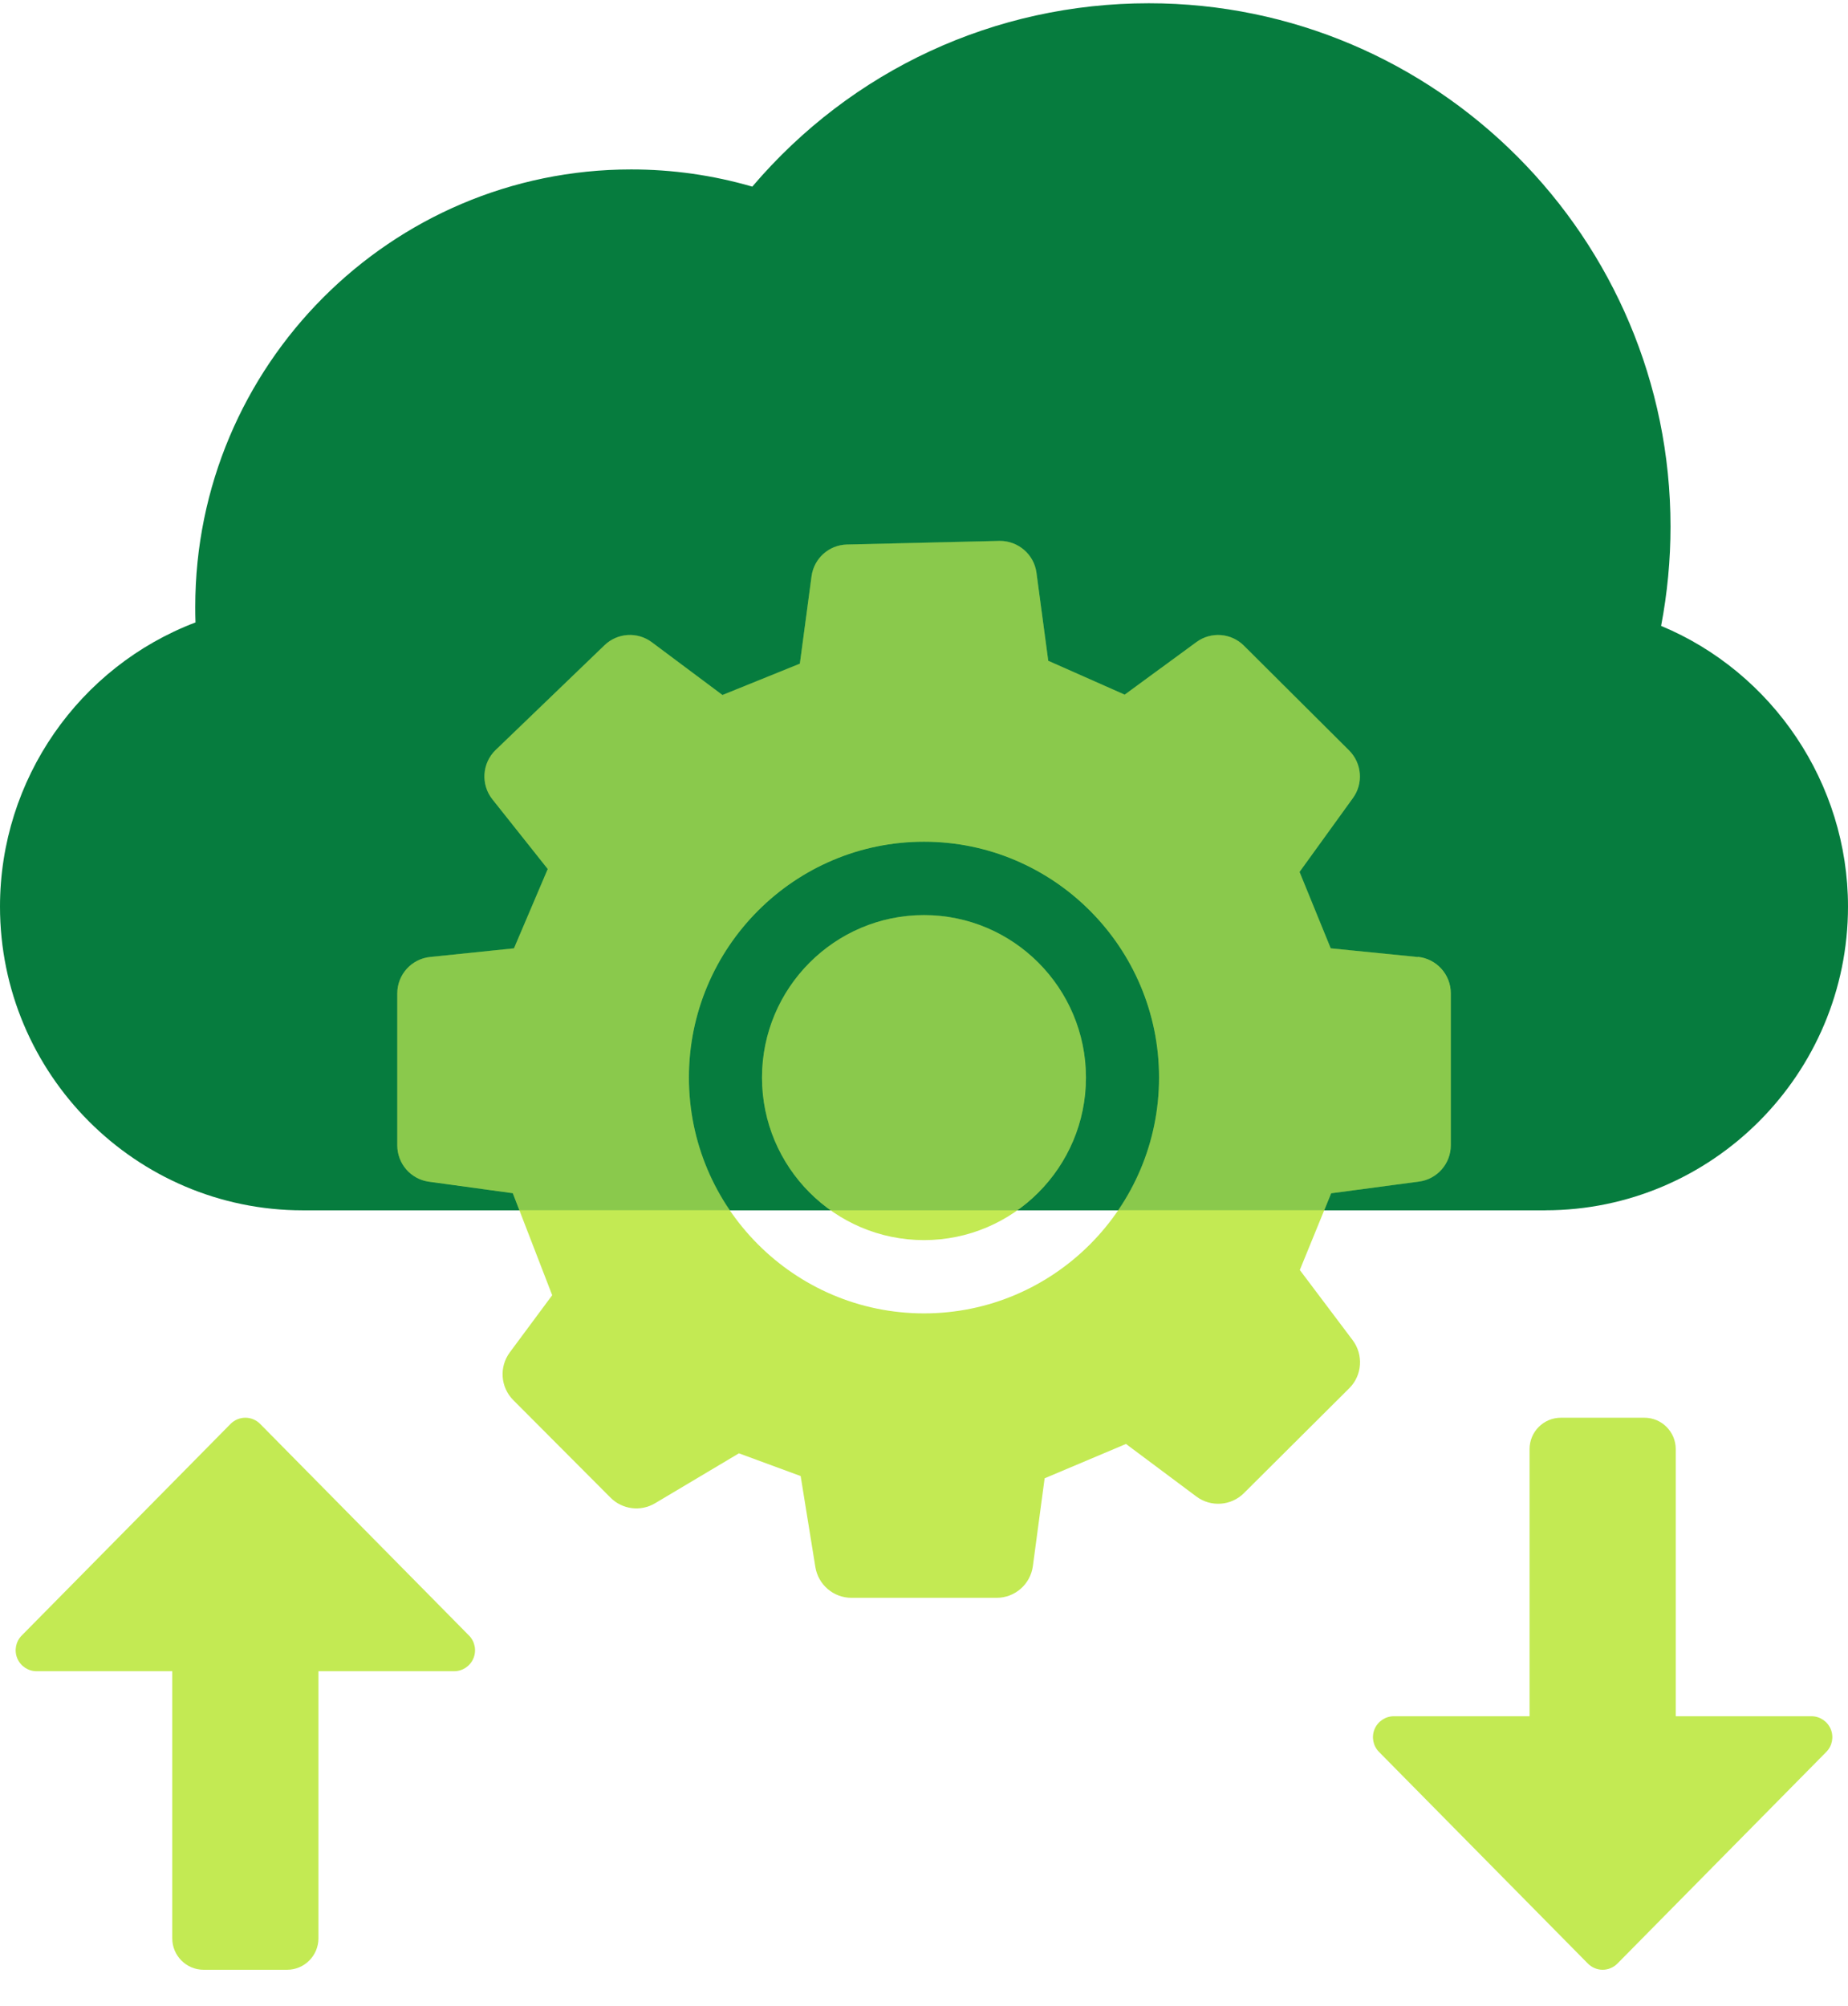
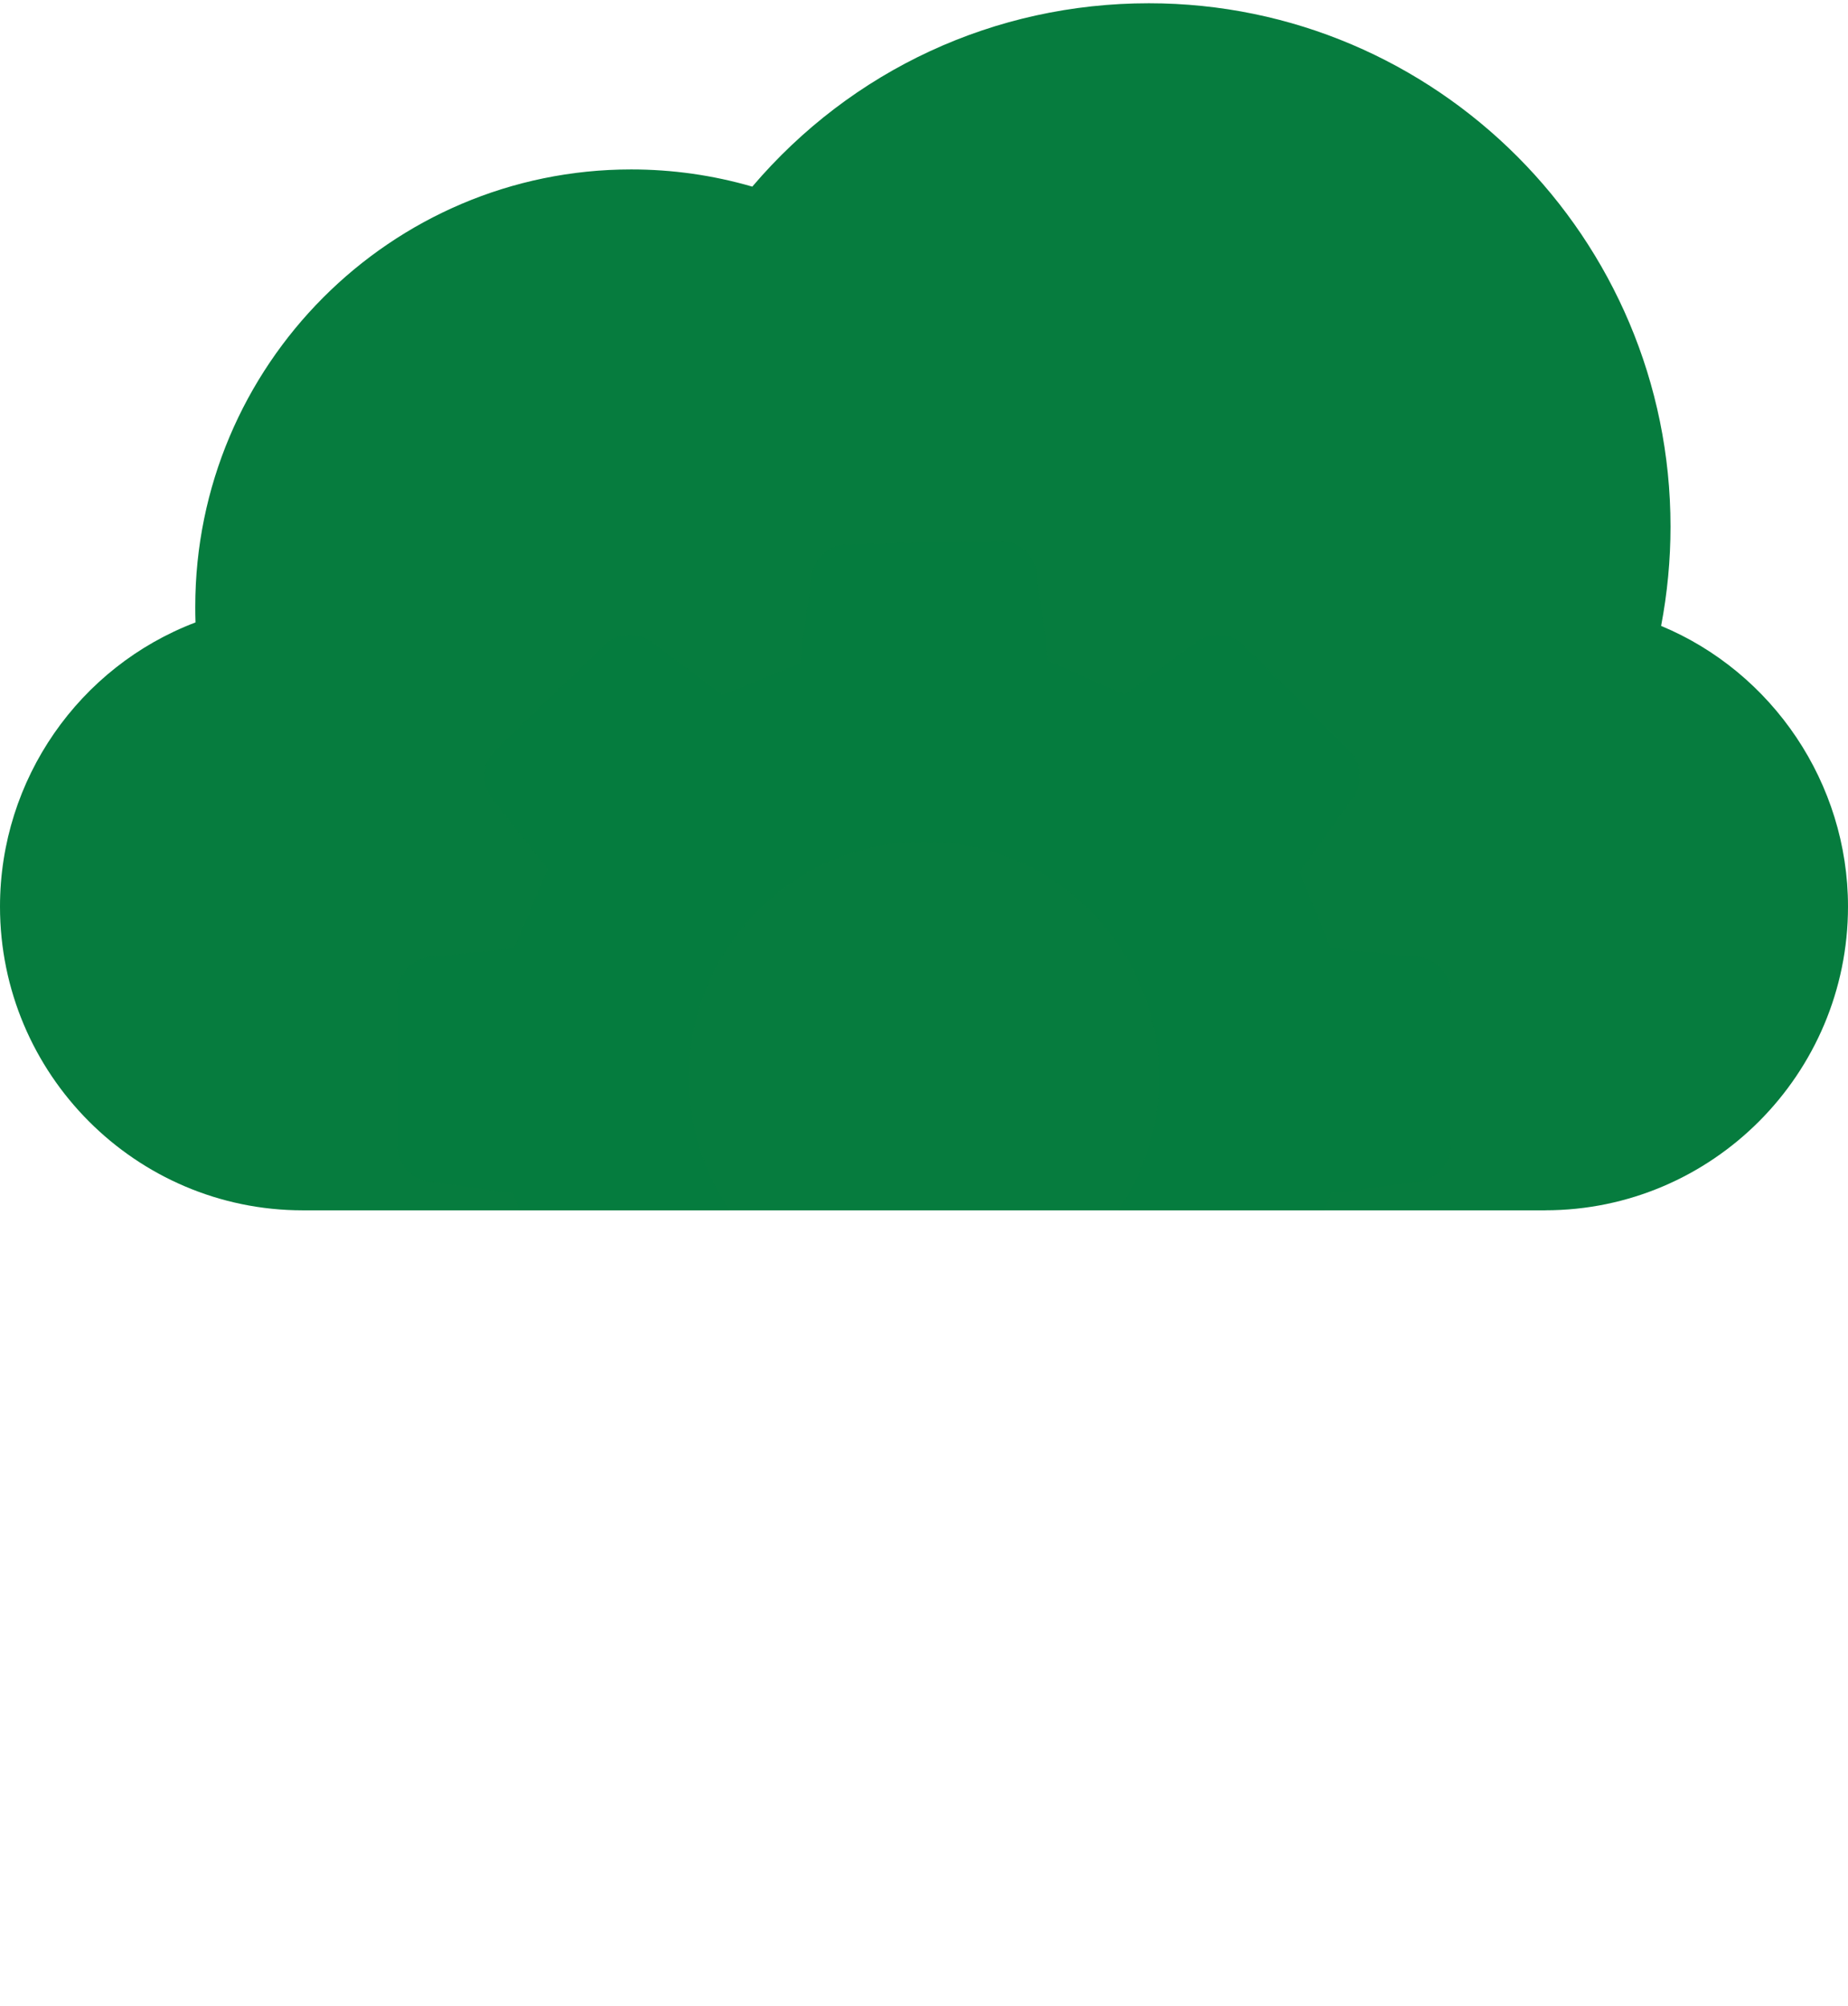
<svg xmlns="http://www.w3.org/2000/svg" width="47" height="51" viewBox="0 0 47 51" fill="none">
  <g clip-path="url(#clip0_2905_4064)">
    <path d="M39.299 30.774H7.701C3.455 30.774 0 27.309 0 23.05C0 19.818 2.01 16.951 4.972 15.826C4.967 15.693 4.966 15.56 4.966 15.428C4.966 9.297 9.939 4.308 16.052 4.308C17.099 4.308 18.134 4.455 19.133 4.745C21.663 1.774 25.302 0.083 29.218 0.083C36.534 0.083 42.486 6.053 42.486 13.39C42.486 14.239 42.405 15.084 42.247 15.914C45.084 17.096 47 19.914 47 23.049C47 27.308 43.545 30.773 39.299 30.773V30.774Z" fill="#067C3E" />
-     <path d="M23.5 23.267C21.228 23.267 19.38 25.12 19.38 27.399C19.38 29.677 21.228 31.531 23.5 31.531C25.771 31.531 27.619 29.677 27.619 27.399C27.619 25.12 25.771 23.267 23.5 23.267Z" fill="#C3EA53" />
-     <path d="M36.058 24.333L33.844 24.112L33.051 22.169L34.409 20.29C34.679 19.919 34.636 19.405 34.312 19.081L31.635 16.415C31.311 16.093 30.801 16.054 30.432 16.323L28.604 17.662L26.66 16.801L26.36 14.561C26.297 14.09 25.887 13.746 25.417 13.753L21.539 13.845C21.082 13.856 20.701 14.198 20.64 14.653L20.343 16.874L18.374 17.671L16.576 16.328C16.212 16.057 15.705 16.089 15.377 16.403L12.606 19.069C12.26 19.402 12.224 19.947 12.523 20.323L13.931 22.095L13.072 24.112L10.939 24.332C10.465 24.381 10.104 24.78 10.104 25.259V29.12C10.104 29.587 10.446 29.981 10.907 30.045L13.042 30.338L14.044 32.932L12.966 34.385C12.691 34.756 12.728 35.273 13.055 35.6L15.528 38.08C15.829 38.381 16.294 38.439 16.66 38.222L18.793 36.952L20.363 37.53L20.737 39.843C20.81 40.294 21.199 40.626 21.654 40.626H25.348C25.814 40.626 26.207 40.281 26.269 39.818L26.568 37.587L28.637 36.714L30.428 38.051C30.797 38.326 31.311 38.289 31.637 37.964L34.315 35.298C34.646 34.969 34.682 34.447 34.401 34.074L33.058 32.291L33.855 30.34L36.09 30.043C36.552 29.982 36.898 29.587 36.898 29.119V25.257C36.898 24.778 36.535 24.377 36.06 24.329L36.058 24.333ZM23.5 33.394C20.203 33.394 17.521 30.704 17.521 27.397C17.521 24.091 20.203 21.401 23.5 21.401C26.797 21.401 29.478 24.091 29.478 27.397C29.478 30.704 26.797 33.394 23.5 33.394Z" fill="#C3EA53" />
-     <path d="M7.302 50.083H5.178C4.738 50.083 4.381 49.724 4.381 49.284V42.492H0.929C0.716 42.492 0.522 42.363 0.439 42.164C0.357 41.966 0.401 41.737 0.552 41.585L5.863 36.205C5.963 36.104 6.099 36.047 6.24 36.047C6.381 36.047 6.518 36.104 6.617 36.205L11.928 41.585C12.079 41.738 12.123 41.966 12.041 42.164C11.958 42.363 11.764 42.492 11.551 42.492H8.099V49.284C8.099 49.724 7.742 50.083 7.302 50.083Z" fill="#C3EA53" />
-     <path d="M40.76 50.083C40.618 50.083 40.483 50.025 40.383 49.924L35.072 44.544C34.921 44.391 34.877 44.163 34.959 43.965C35.042 43.767 35.236 43.637 35.449 43.637H38.901V36.846C38.901 36.405 39.258 36.047 39.698 36.047H41.822C42.262 36.047 42.619 36.405 42.619 36.846V43.637H46.071C46.285 43.637 46.478 43.767 46.561 43.965C46.643 44.163 46.599 44.392 46.448 44.544L41.137 49.924C41.038 50.025 40.901 50.083 40.76 50.083Z" fill="#C3EA53" />
-     <path opacity="0.3" d="M27.62 27.398C27.62 25.119 25.772 23.266 23.5 23.266C21.229 23.266 19.38 25.119 19.38 27.398C19.38 28.791 20.072 30.025 21.129 30.773H25.87C26.927 30.025 27.619 28.791 27.619 27.398H27.62Z" fill="#067C3E" />
    <path opacity="0.3" d="M36.089 30.045C36.551 29.984 36.896 29.589 36.896 29.121V25.259C36.896 24.78 36.534 24.379 36.058 24.331L33.844 24.11L33.051 22.167L34.409 20.288C34.679 19.917 34.636 19.403 34.312 19.079L31.635 16.413C31.311 16.091 30.801 16.052 30.432 16.321L28.604 17.66L26.66 16.799L26.36 14.559C26.297 14.088 25.887 13.744 25.417 13.751L21.539 13.843C21.082 13.854 20.701 14.196 20.64 14.651L20.343 16.872L18.374 17.669L16.576 16.326C16.212 16.055 15.705 16.087 15.377 16.401L12.606 19.067C12.26 19.4 12.224 19.945 12.523 20.322L13.931 22.093L13.072 24.11L10.939 24.33C10.465 24.379 10.104 24.779 10.104 25.257V29.119C10.104 29.585 10.446 29.979 10.907 30.043L13.042 30.336L13.21 30.771H18.562C17.906 29.808 17.521 28.646 17.521 27.395C17.521 24.089 20.203 21.399 23.5 21.399C26.797 21.399 29.478 24.089 29.478 27.395C29.478 28.647 29.093 29.808 28.438 30.771H33.676L33.852 30.341L36.088 30.044L36.089 30.045Z" fill="#067C3E" />
  </g>
  <defs>
    <clipPath id="clip0_2905_4064">
      <rect width="47" height="50" fill="white" transform="translate(0 0.083)" />
    </clipPath>
  </defs>
</svg>